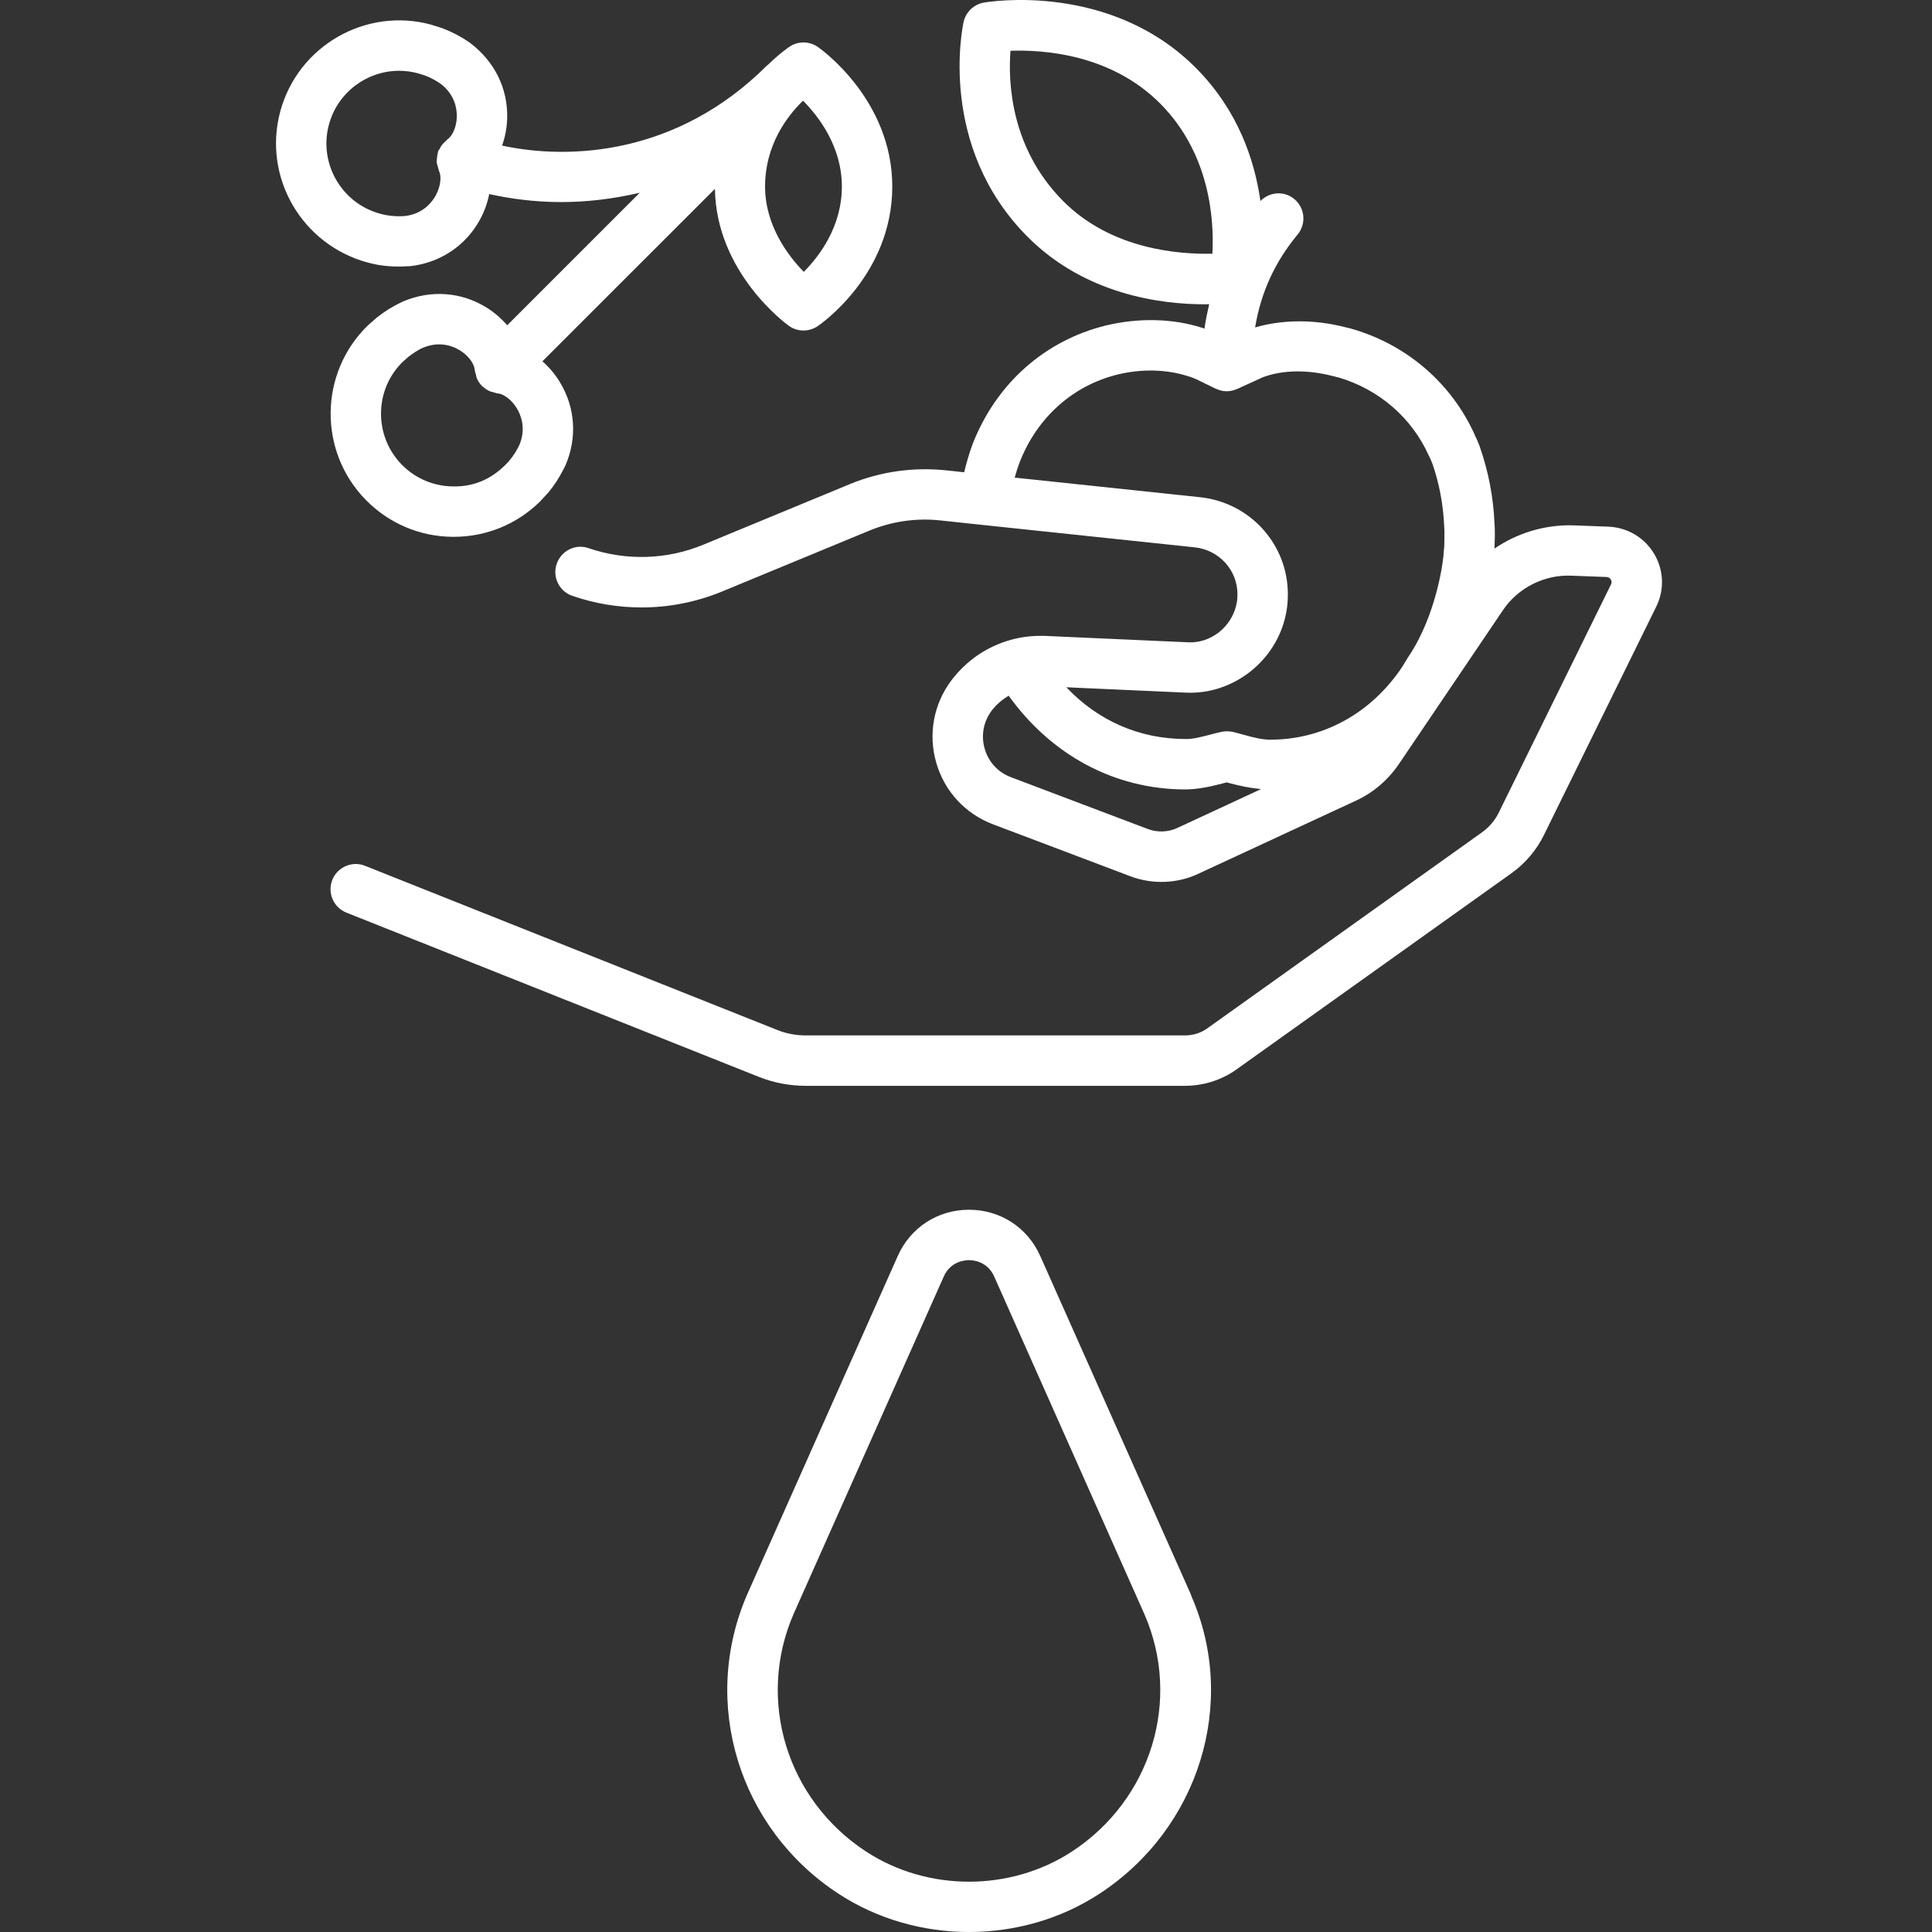
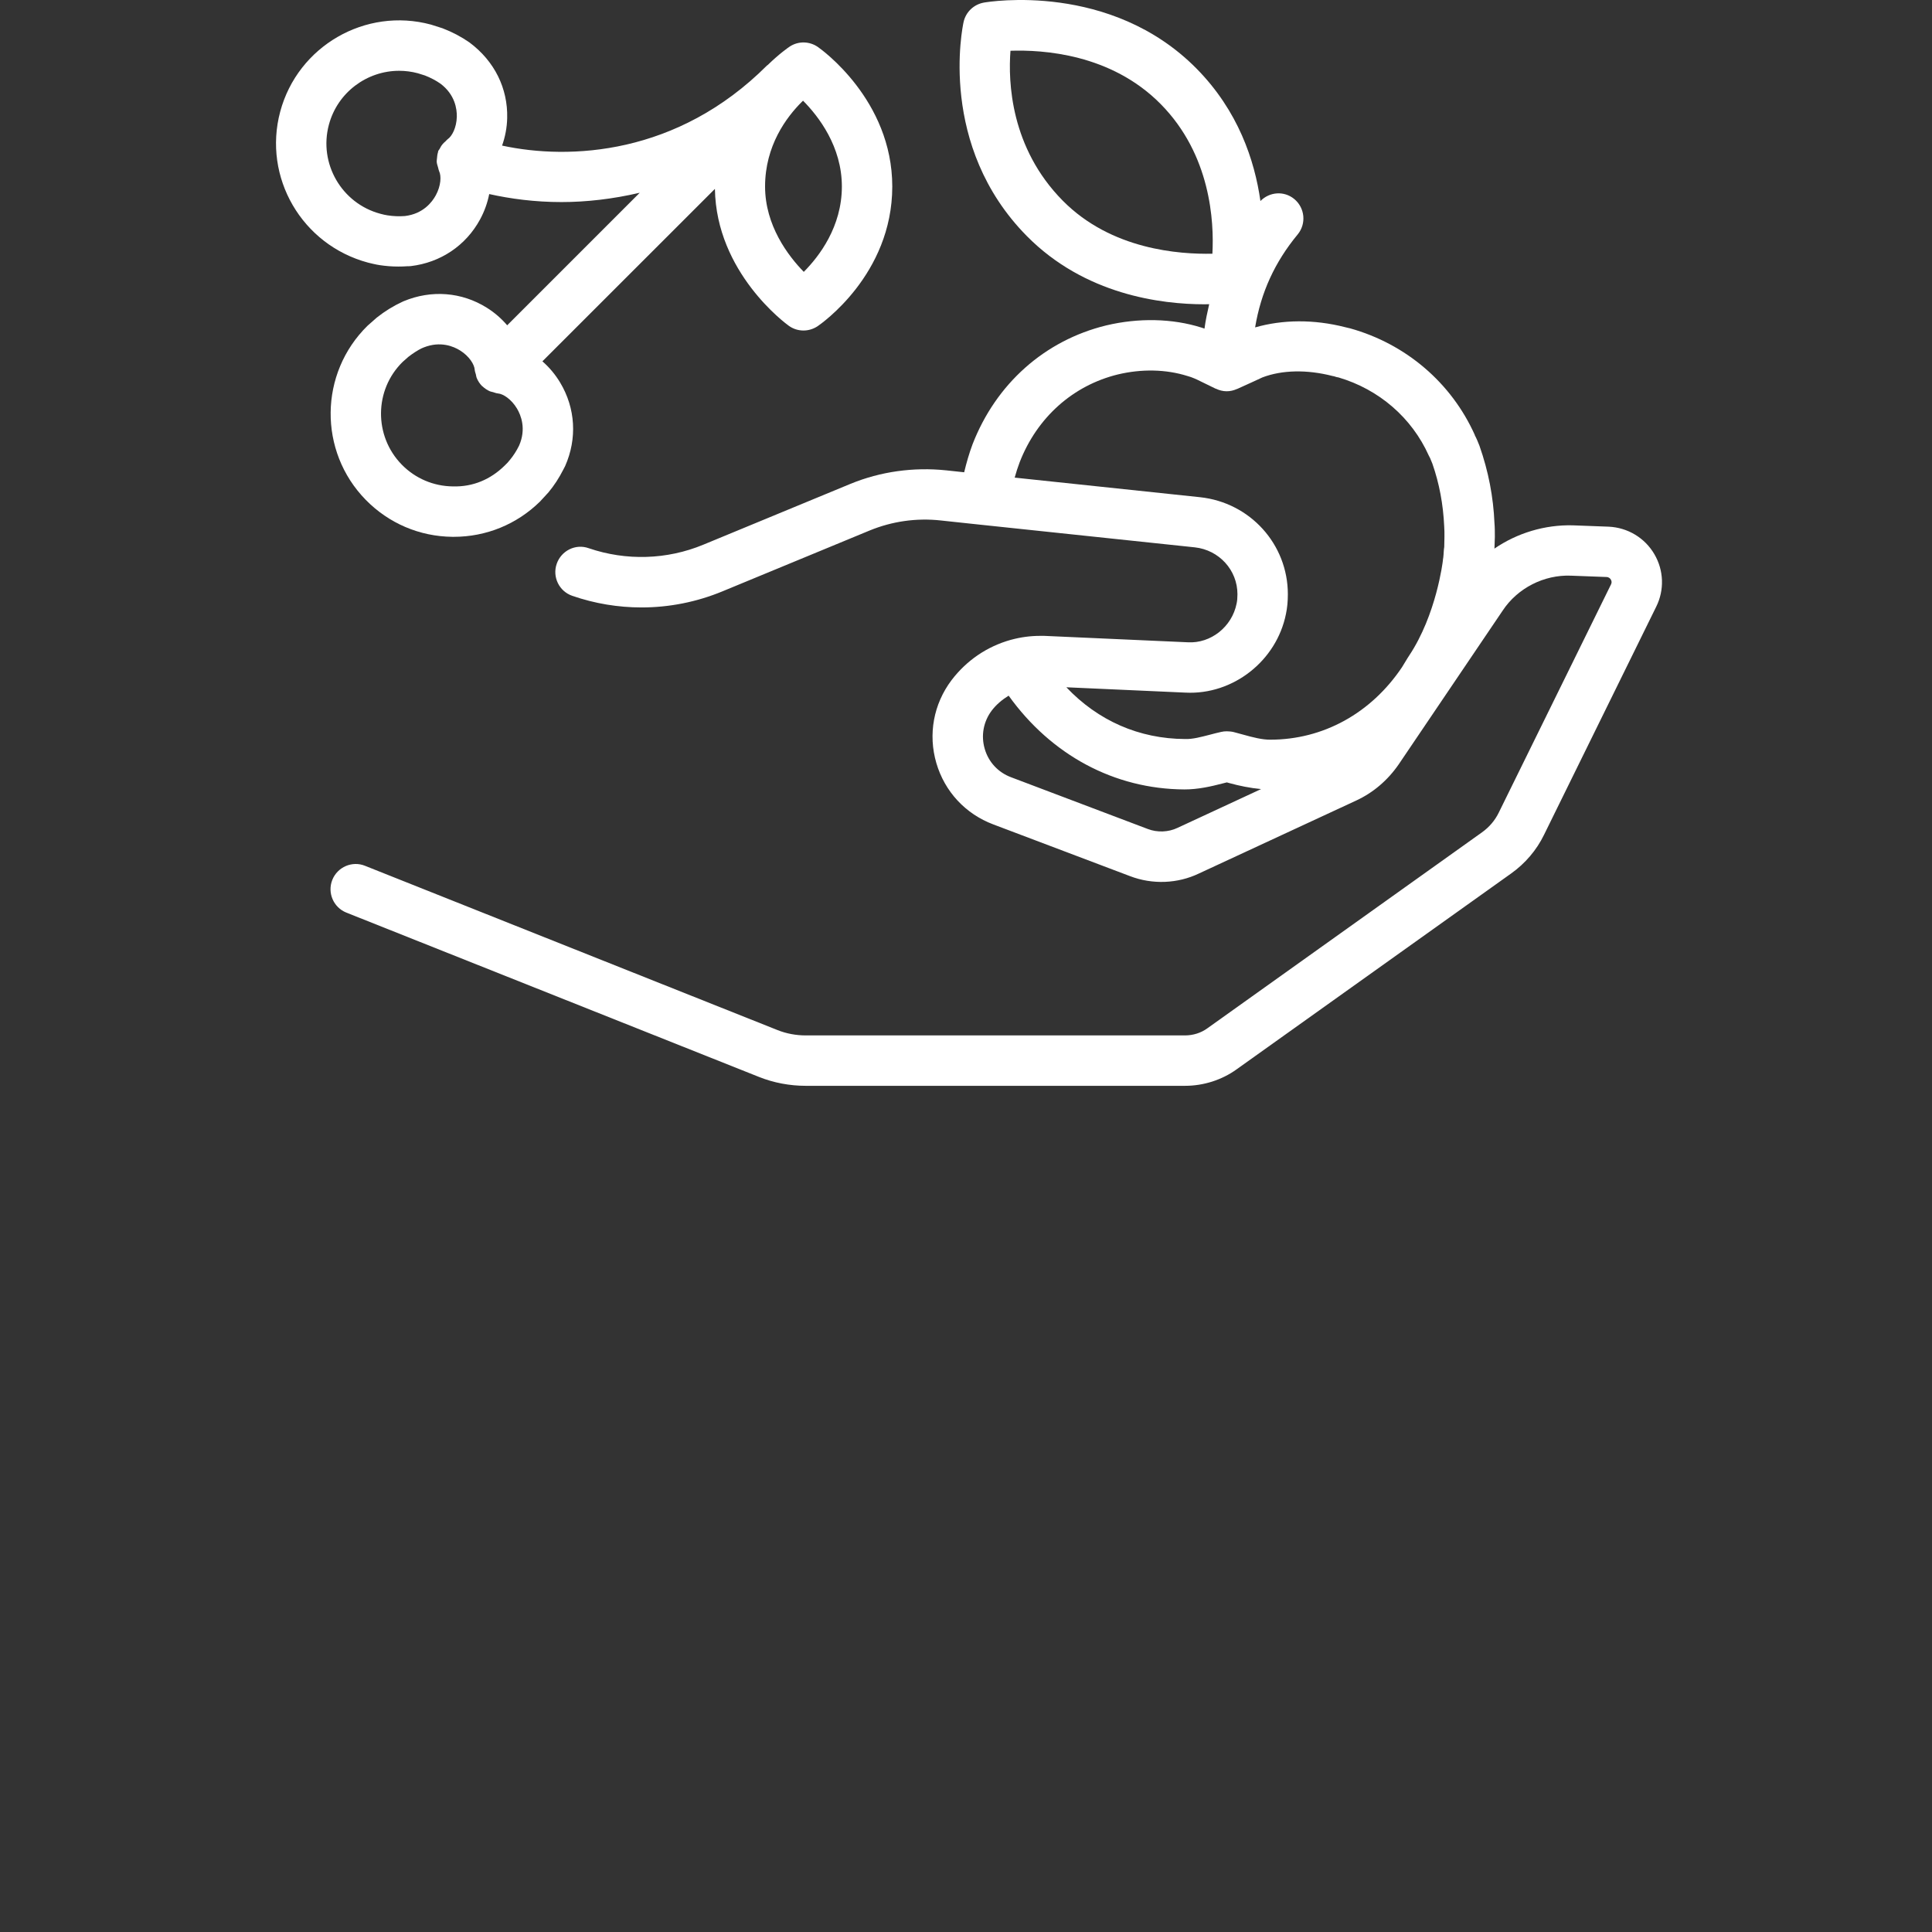
<svg xmlns="http://www.w3.org/2000/svg" width="56" height="56" viewBox="0 0 56 56" fill="none">
  <rect x="0" y="0" width="56" height="56" fill="#333333" stroke="none" />
  <path d="M10.817 7.648C10.879 7.663 10.941 7.674 11.006 7.685C11.18 7.711 11.353 7.726 11.543 7.726C11.632 7.726 11.724 7.724 11.822 7.716V7.718C11.851 7.718 11.879 7.716 11.908 7.713C12.771 7.61 13.503 7.118 13.914 6.362C14.043 6.125 14.131 5.875 14.18 5.625C14.796 5.762 15.499 5.857 16.274 5.857C16.989 5.857 17.757 5.771 18.543 5.587L14.701 9.429C14.536 9.235 14.336 9.06 14.108 8.918C13.382 8.464 12.505 8.396 11.702 8.73C11.688 8.736 11.674 8.742 11.66 8.749C11.404 8.867 11.158 9.018 10.923 9.204L10.654 9.441C9.248 10.819 9.225 13.083 10.601 14.488C11.268 15.169 12.16 15.55 13.113 15.56H13.153C14.091 15.56 14.976 15.2 15.65 14.54L15.897 14.272C16.061 14.074 16.202 13.861 16.337 13.594C16.353 13.567 16.368 13.539 16.381 13.509C16.733 12.713 16.681 11.832 16.239 11.094C16.097 10.855 15.92 10.646 15.722 10.473L20.722 5.475C20.761 7.902 22.777 9.381 22.864 9.443C22.991 9.535 23.14 9.58 23.289 9.58C23.432 9.58 23.574 9.538 23.698 9.456C23.786 9.396 25.863 7.964 25.863 5.406C25.863 2.892 23.795 1.423 23.707 1.362C23.462 1.192 23.141 1.186 22.893 1.348C22.862 1.368 22.59 1.555 22.253 1.884C22.247 1.889 22.239 1.891 22.233 1.897C19.637 4.494 16.51 4.644 14.553 4.22C14.642 3.97 14.695 3.699 14.701 3.42C14.722 2.563 14.335 1.772 13.607 1.23C13.373 1.067 13.116 0.931 12.828 0.82L12.492 0.713C10.593 0.201 8.631 1.336 8.122 3.236C7.613 5.136 8.745 7.098 10.67 7.613L10.817 7.648ZM15.047 12.914C14.974 13.065 14.881 13.209 14.782 13.328C14.781 13.33 14.713 13.409 14.712 13.411L14.625 13.498C14.223 13.892 13.716 14.115 13.129 14.099C12.566 14.093 12.039 13.869 11.645 13.467C10.832 12.636 10.846 11.299 11.671 10.49L11.836 10.344C11.974 10.236 12.121 10.145 12.216 10.099C12.238 10.091 12.262 10.081 12.284 10.07C12.768 9.879 13.148 10.041 13.335 10.158C13.602 10.324 13.751 10.566 13.76 10.719C13.763 10.766 13.782 10.808 13.793 10.852C13.802 10.889 13.805 10.926 13.82 10.961C13.856 11.046 13.907 11.124 13.971 11.189C13.972 11.19 13.972 11.19 13.972 11.191C13.977 11.195 13.982 11.196 13.987 11.2C14.049 11.259 14.12 11.307 14.2 11.342C14.23 11.355 14.261 11.357 14.291 11.366C14.338 11.38 14.382 11.4 14.432 11.404C14.583 11.415 14.822 11.57 14.985 11.842C15.099 12.034 15.259 12.428 15.047 12.914ZM24.402 5.406C24.402 6.569 23.749 7.427 23.298 7.88C22.842 7.412 22.176 6.535 22.176 5.406C22.176 4.22 22.798 3.393 23.244 2.95C23.251 2.943 23.259 2.937 23.266 2.93C23.269 2.927 23.27 2.923 23.273 2.92C23.274 2.919 23.275 2.918 23.275 2.917C23.73 3.375 24.402 4.248 24.402 5.406ZM9.533 3.615C9.785 2.673 10.64 2.052 11.569 2.052C11.748 2.052 11.93 2.075 12.11 2.123L12.317 2.188C12.481 2.252 12.634 2.332 12.764 2.423C13.191 2.742 13.246 3.163 13.241 3.384C13.233 3.699 13.102 3.95 12.975 4.035C12.951 4.052 12.936 4.076 12.914 4.096C12.883 4.122 12.856 4.147 12.83 4.178C12.793 4.221 12.766 4.269 12.741 4.319C12.729 4.341 12.71 4.357 12.701 4.381C12.697 4.393 12.699 4.404 12.695 4.415C12.677 4.473 12.671 4.531 12.666 4.591C12.664 4.623 12.656 4.655 12.658 4.687C12.662 4.743 12.68 4.797 12.697 4.852C12.707 4.884 12.71 4.919 12.725 4.95C12.726 4.954 12.726 4.959 12.728 4.962C12.795 5.099 12.783 5.384 12.631 5.662C12.524 5.859 12.265 6.199 11.736 6.262C11.573 6.274 11.404 6.269 11.234 6.242L11.137 6.224C11.132 6.222 11.029 6.197 11.024 6.196C9.901 5.895 9.232 4.737 9.533 3.615Z" fill="white" />
  <path d="M47.952 16.062C47.675 15.59 47.182 15.292 46.628 15.266L45.586 15.227C44.776 15.207 43.975 15.45 43.316 15.902C43.317 15.887 43.319 15.875 43.319 15.86L43.329 15.557C43.329 15.409 43.328 15.272 43.318 15.165C43.286 14.408 43.145 13.666 42.882 12.918C42.841 12.815 42.799 12.71 42.746 12.611L42.749 12.61C42.07 11.096 40.752 9.969 39.132 9.517C39.113 9.512 39.093 9.507 39.071 9.503C39.046 9.497 39.019 9.49 38.992 9.484C38.084 9.252 37.18 9.261 36.38 9.49C36.549 8.475 36.949 7.6 37.613 6.796C37.87 6.485 37.825 6.025 37.514 5.768C37.218 5.524 36.796 5.56 36.534 5.827C36.366 4.645 35.89 3.211 34.68 1.986C32.193 -0.529 28.666 0.049 28.519 0.075C28.227 0.127 27.994 0.348 27.93 0.638C27.898 0.784 27.177 4.225 29.766 6.845C31.446 8.543 33.654 8.82 34.917 8.82C34.965 8.82 35.004 8.818 35.049 8.817C34.996 9.049 34.944 9.283 34.913 9.525C34.882 9.516 34.852 9.502 34.821 9.494C33.983 9.23 33.004 9.208 32.061 9.433C30.282 9.868 28.873 11.121 28.191 12.874C28.093 13.135 28.015 13.407 27.947 13.689L27.423 13.633C26.483 13.535 25.524 13.666 24.651 14.025L20.384 15.789C19.33 16.225 18.15 16.261 17.064 15.89C16.683 15.753 16.267 15.962 16.136 16.344C16.005 16.725 16.208 17.141 16.59 17.271C17.242 17.496 17.919 17.607 18.595 17.607C19.396 17.607 20.194 17.45 20.944 17.139L25.207 15.377C25.854 15.111 26.564 15.008 27.268 15.086L28.456 15.213H28.458L34.631 15.865C35.336 15.941 35.868 16.525 35.868 17.223C35.868 17.329 35.861 17.419 35.843 17.498C35.709 18.167 35.098 18.655 34.43 18.617L30.268 18.431H30.151C29.864 18.431 29.588 18.468 29.308 18.544C29.307 18.544 29.307 18.544 29.306 18.544C29.305 18.545 29.304 18.544 29.302 18.545C28.612 18.737 28.018 19.141 27.58 19.716C27.058 20.41 26.898 21.285 27.14 22.116C27.382 22.945 27.985 23.593 28.791 23.896L32.754 25.395C33.403 25.644 34.135 25.615 34.753 25.318L39.31 23.204C39.8 22.978 40.226 22.616 40.545 22.151L43.558 17.695C43.99 17.044 44.756 16.656 45.532 16.686L46.568 16.725C46.635 16.728 46.673 16.768 46.692 16.801C46.718 16.846 46.72 16.891 46.696 16.939L43.442 23.555C43.332 23.782 43.163 23.979 42.953 24.128L34.993 29.808C34.811 29.94 34.582 30.012 34.349 30.012H23.352C23.072 30.012 22.792 29.959 22.541 29.859L10.581 25.096C10.209 24.945 9.782 25.129 9.632 25.504C9.483 25.879 9.666 26.304 10.041 26.453L22.001 31.216C22.421 31.384 22.889 31.473 23.352 31.473H34.349C34.886 31.473 35.417 31.303 35.844 30.995L43.8 25.319C44.208 25.029 44.539 24.641 44.754 24.198L48.005 17.588C48.247 17.103 48.228 16.532 47.952 16.062ZM30.805 5.817C29.289 4.284 29.22 2.375 29.289 1.471C30.22 1.441 32.197 1.554 33.641 3.014C35.096 4.486 35.193 6.425 35.142 7.354C34.19 7.374 32.214 7.242 30.805 5.817ZM34.364 20.076C35.741 20.146 37.002 19.155 37.274 17.796C37.311 17.623 37.329 17.436 37.329 17.223C37.329 15.776 36.236 14.568 34.786 14.412L29.411 13.844C29.453 13.689 29.502 13.541 29.556 13.397C30.06 12.101 31.099 11.172 32.404 10.853C33.089 10.69 33.793 10.702 34.417 10.898C34.553 10.933 34.696 11.001 34.797 11.052L35.236 11.266C35.239 11.268 35.243 11.267 35.247 11.268C35.34 11.312 35.441 11.34 35.551 11.341H35.555C35.66 11.341 35.758 11.317 35.848 11.277C35.851 11.276 35.855 11.277 35.858 11.275L36.314 11.068C36.367 11.041 36.555 10.957 36.59 10.94C37.158 10.723 37.881 10.707 38.627 10.899C38.641 10.901 38.654 10.905 38.668 10.907C38.696 10.917 38.726 10.926 38.743 10.93C38.76 10.934 38.778 10.938 38.797 10.94C39.971 11.286 40.923 12.109 41.415 13.207C41.426 13.231 41.438 13.254 41.451 13.276C41.473 13.328 41.505 13.406 41.519 13.441C41.718 14.013 41.832 14.614 41.861 15.259C41.869 15.356 41.868 15.453 41.868 15.557L41.862 15.855C41.855 15.891 41.85 15.944 41.848 15.981C41.847 16.025 41.837 16.136 41.834 16.16C41.828 16.188 41.823 16.233 41.821 16.259C41.819 16.274 41.638 17.814 40.841 19.009C40.837 19.015 40.834 19.02 40.83 19.026C40.82 19.04 40.811 19.055 40.802 19.069L40.638 19.339C39.741 20.675 38.352 21.44 36.819 21.44C36.587 21.442 36.317 21.373 36.032 21.293L35.754 21.218C35.696 21.204 35.616 21.197 35.556 21.197C35.503 21.197 35.449 21.202 35.396 21.215C35.289 21.238 35.179 21.267 35.069 21.296C34.811 21.362 34.572 21.428 34.352 21.421C33.016 21.415 31.828 20.89 30.909 19.921L34.364 20.076ZM34.131 23.996C33.867 24.122 33.547 24.134 33.273 24.03L29.307 22.529C28.932 22.389 28.654 22.09 28.543 21.707C28.43 21.322 28.505 20.917 28.745 20.597C28.881 20.419 29.05 20.279 29.236 20.164C30.471 21.885 32.296 22.872 34.331 22.882C34.728 22.883 35.109 22.794 35.437 22.709L35.56 22.678L35.644 22.701C35.916 22.776 36.23 22.841 36.553 22.872L34.131 23.996Z" fill="white" />
-   <path d="M34.504 46.184L30.152 36.406C29.784 35.579 28.992 35.065 28.087 35.065C27.181 35.065 26.39 35.579 26.022 36.406L21.659 46.212C20.295 49.349 21.408 52.999 24.306 54.892C25.437 55.631 26.762 56 28.087 56C29.412 56 30.737 55.631 31.867 54.892C34.766 52.999 35.879 49.349 34.538 46.276C34.531 46.253 34.515 46.207 34.504 46.184ZM31.069 53.669C29.285 54.833 26.888 54.833 25.105 53.669C22.805 52.167 21.919 49.275 23.004 46.778L27.356 37C27.552 36.56 27.965 36.526 28.087 36.526C28.209 36.526 28.621 36.56 28.817 37L33.174 46.794C34.254 49.275 33.368 52.167 31.069 53.669Z" fill="white" />
</svg>